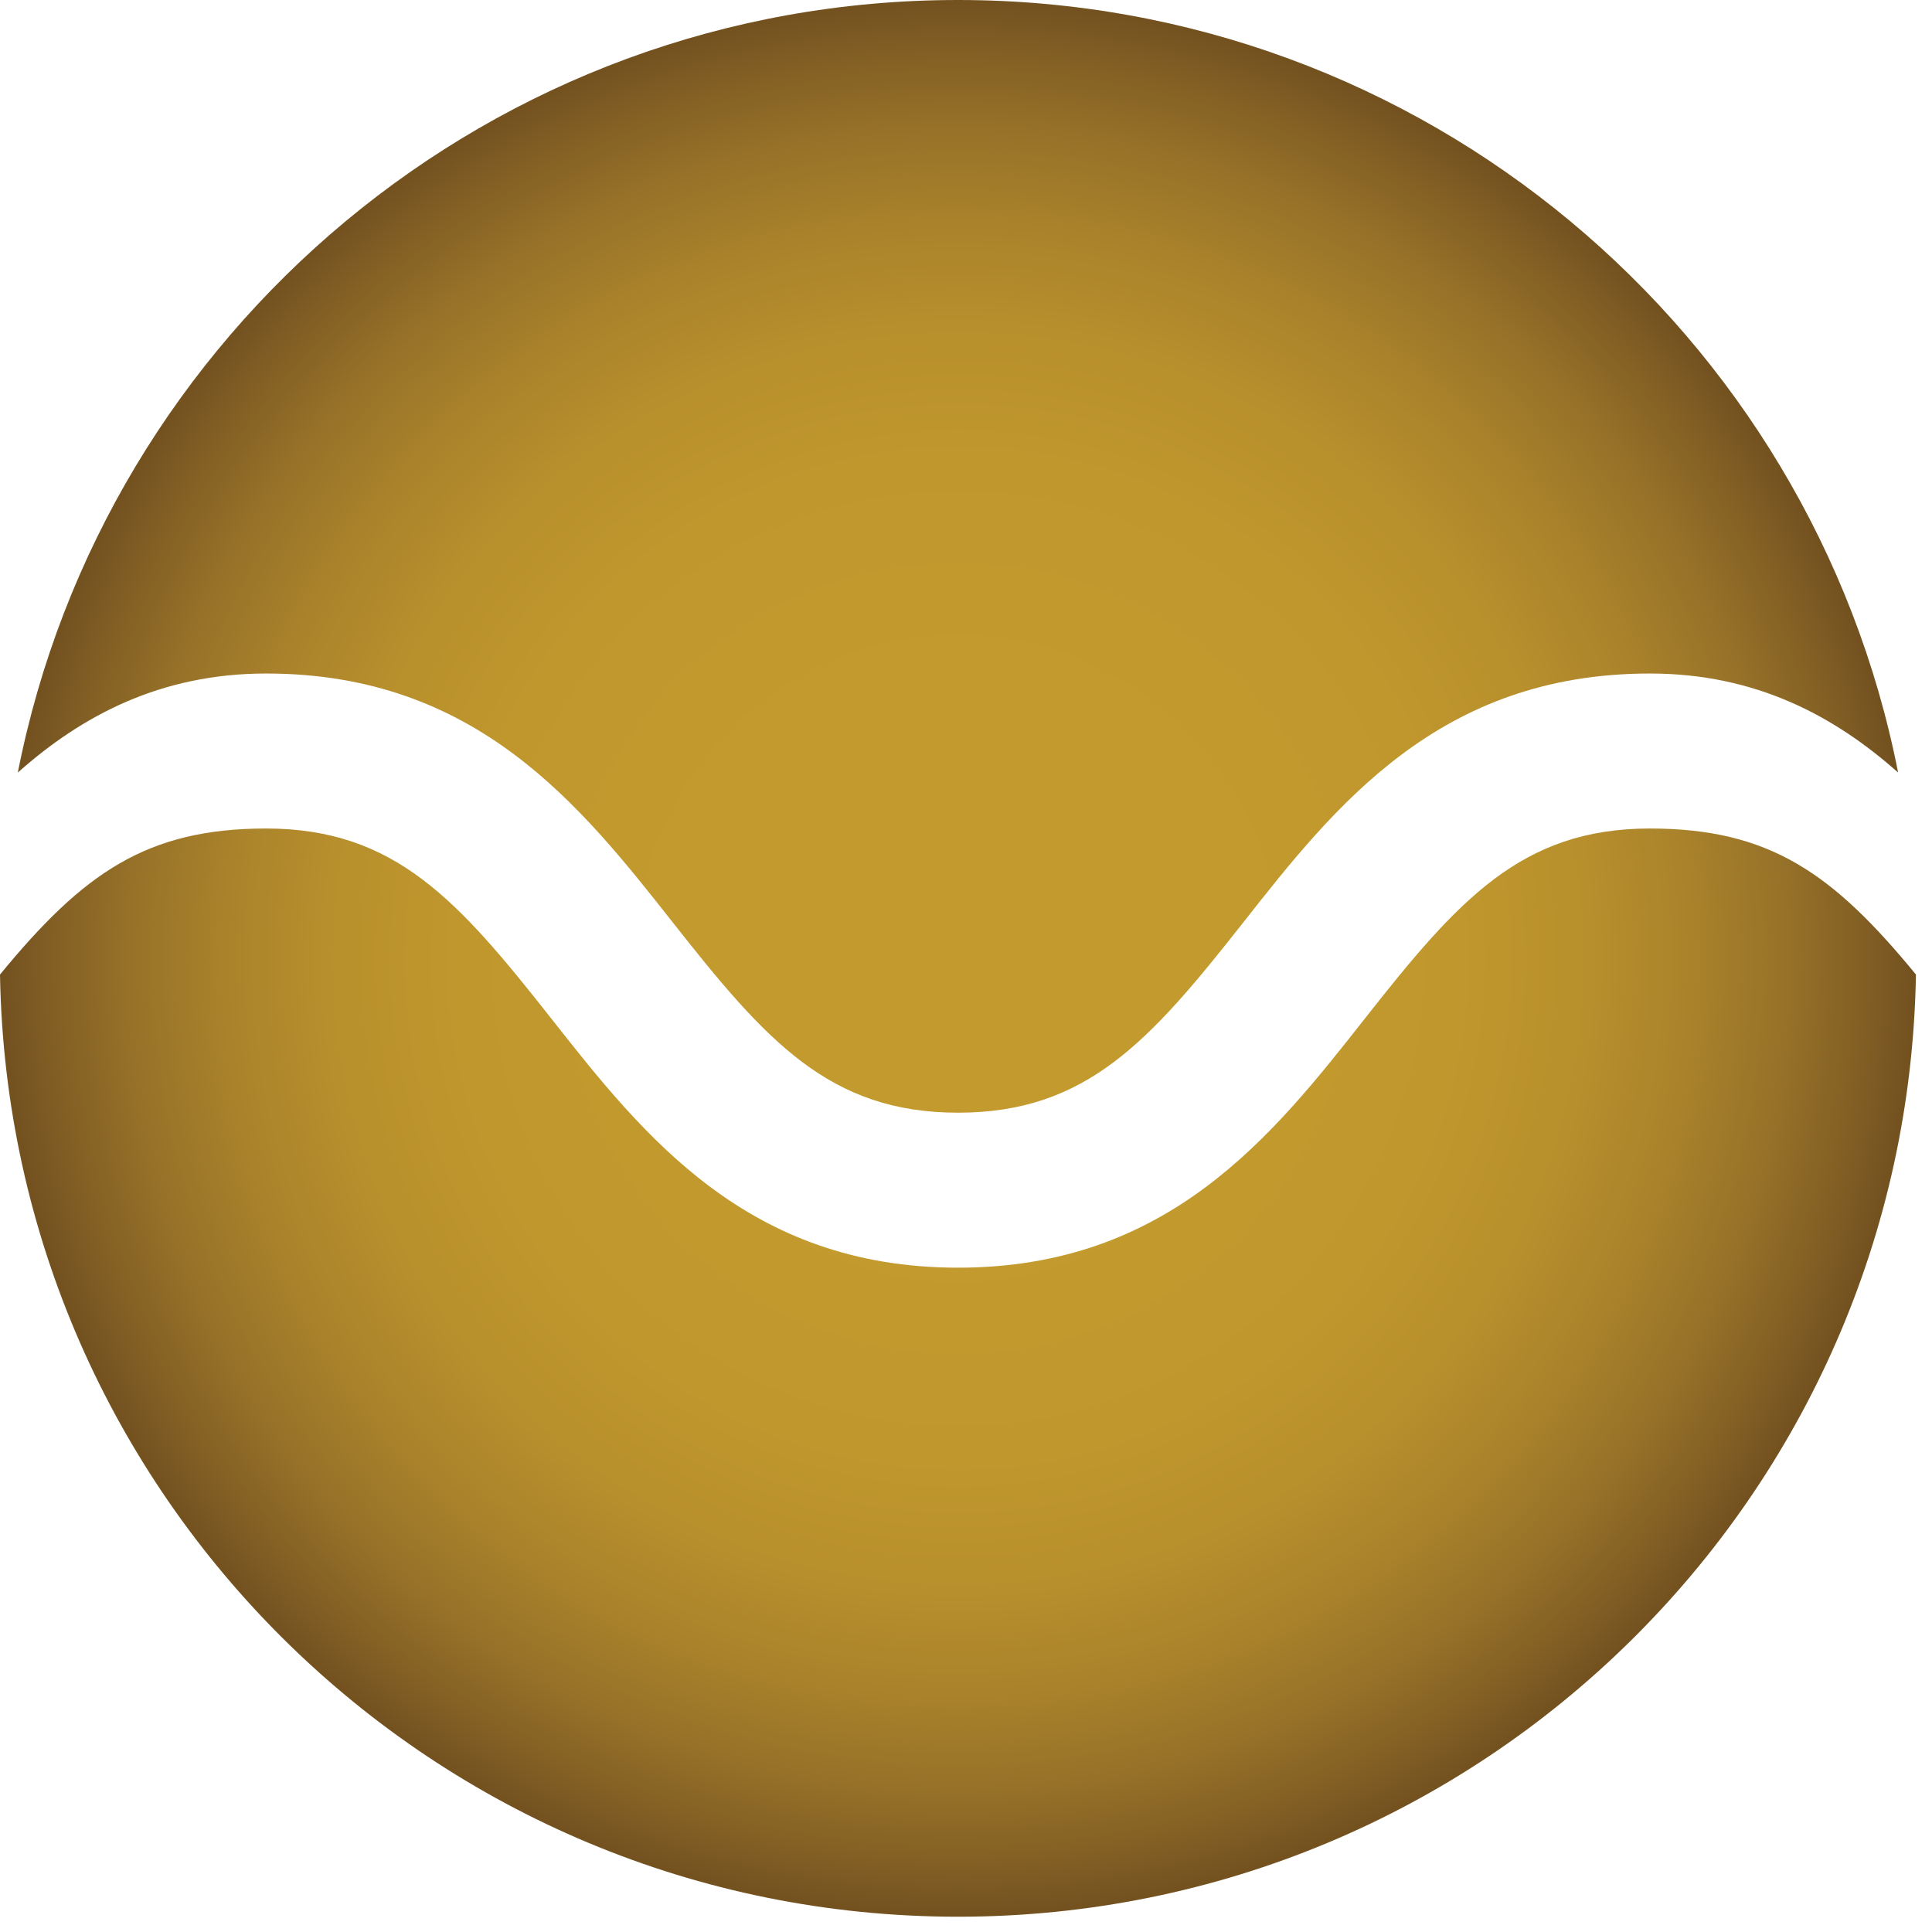
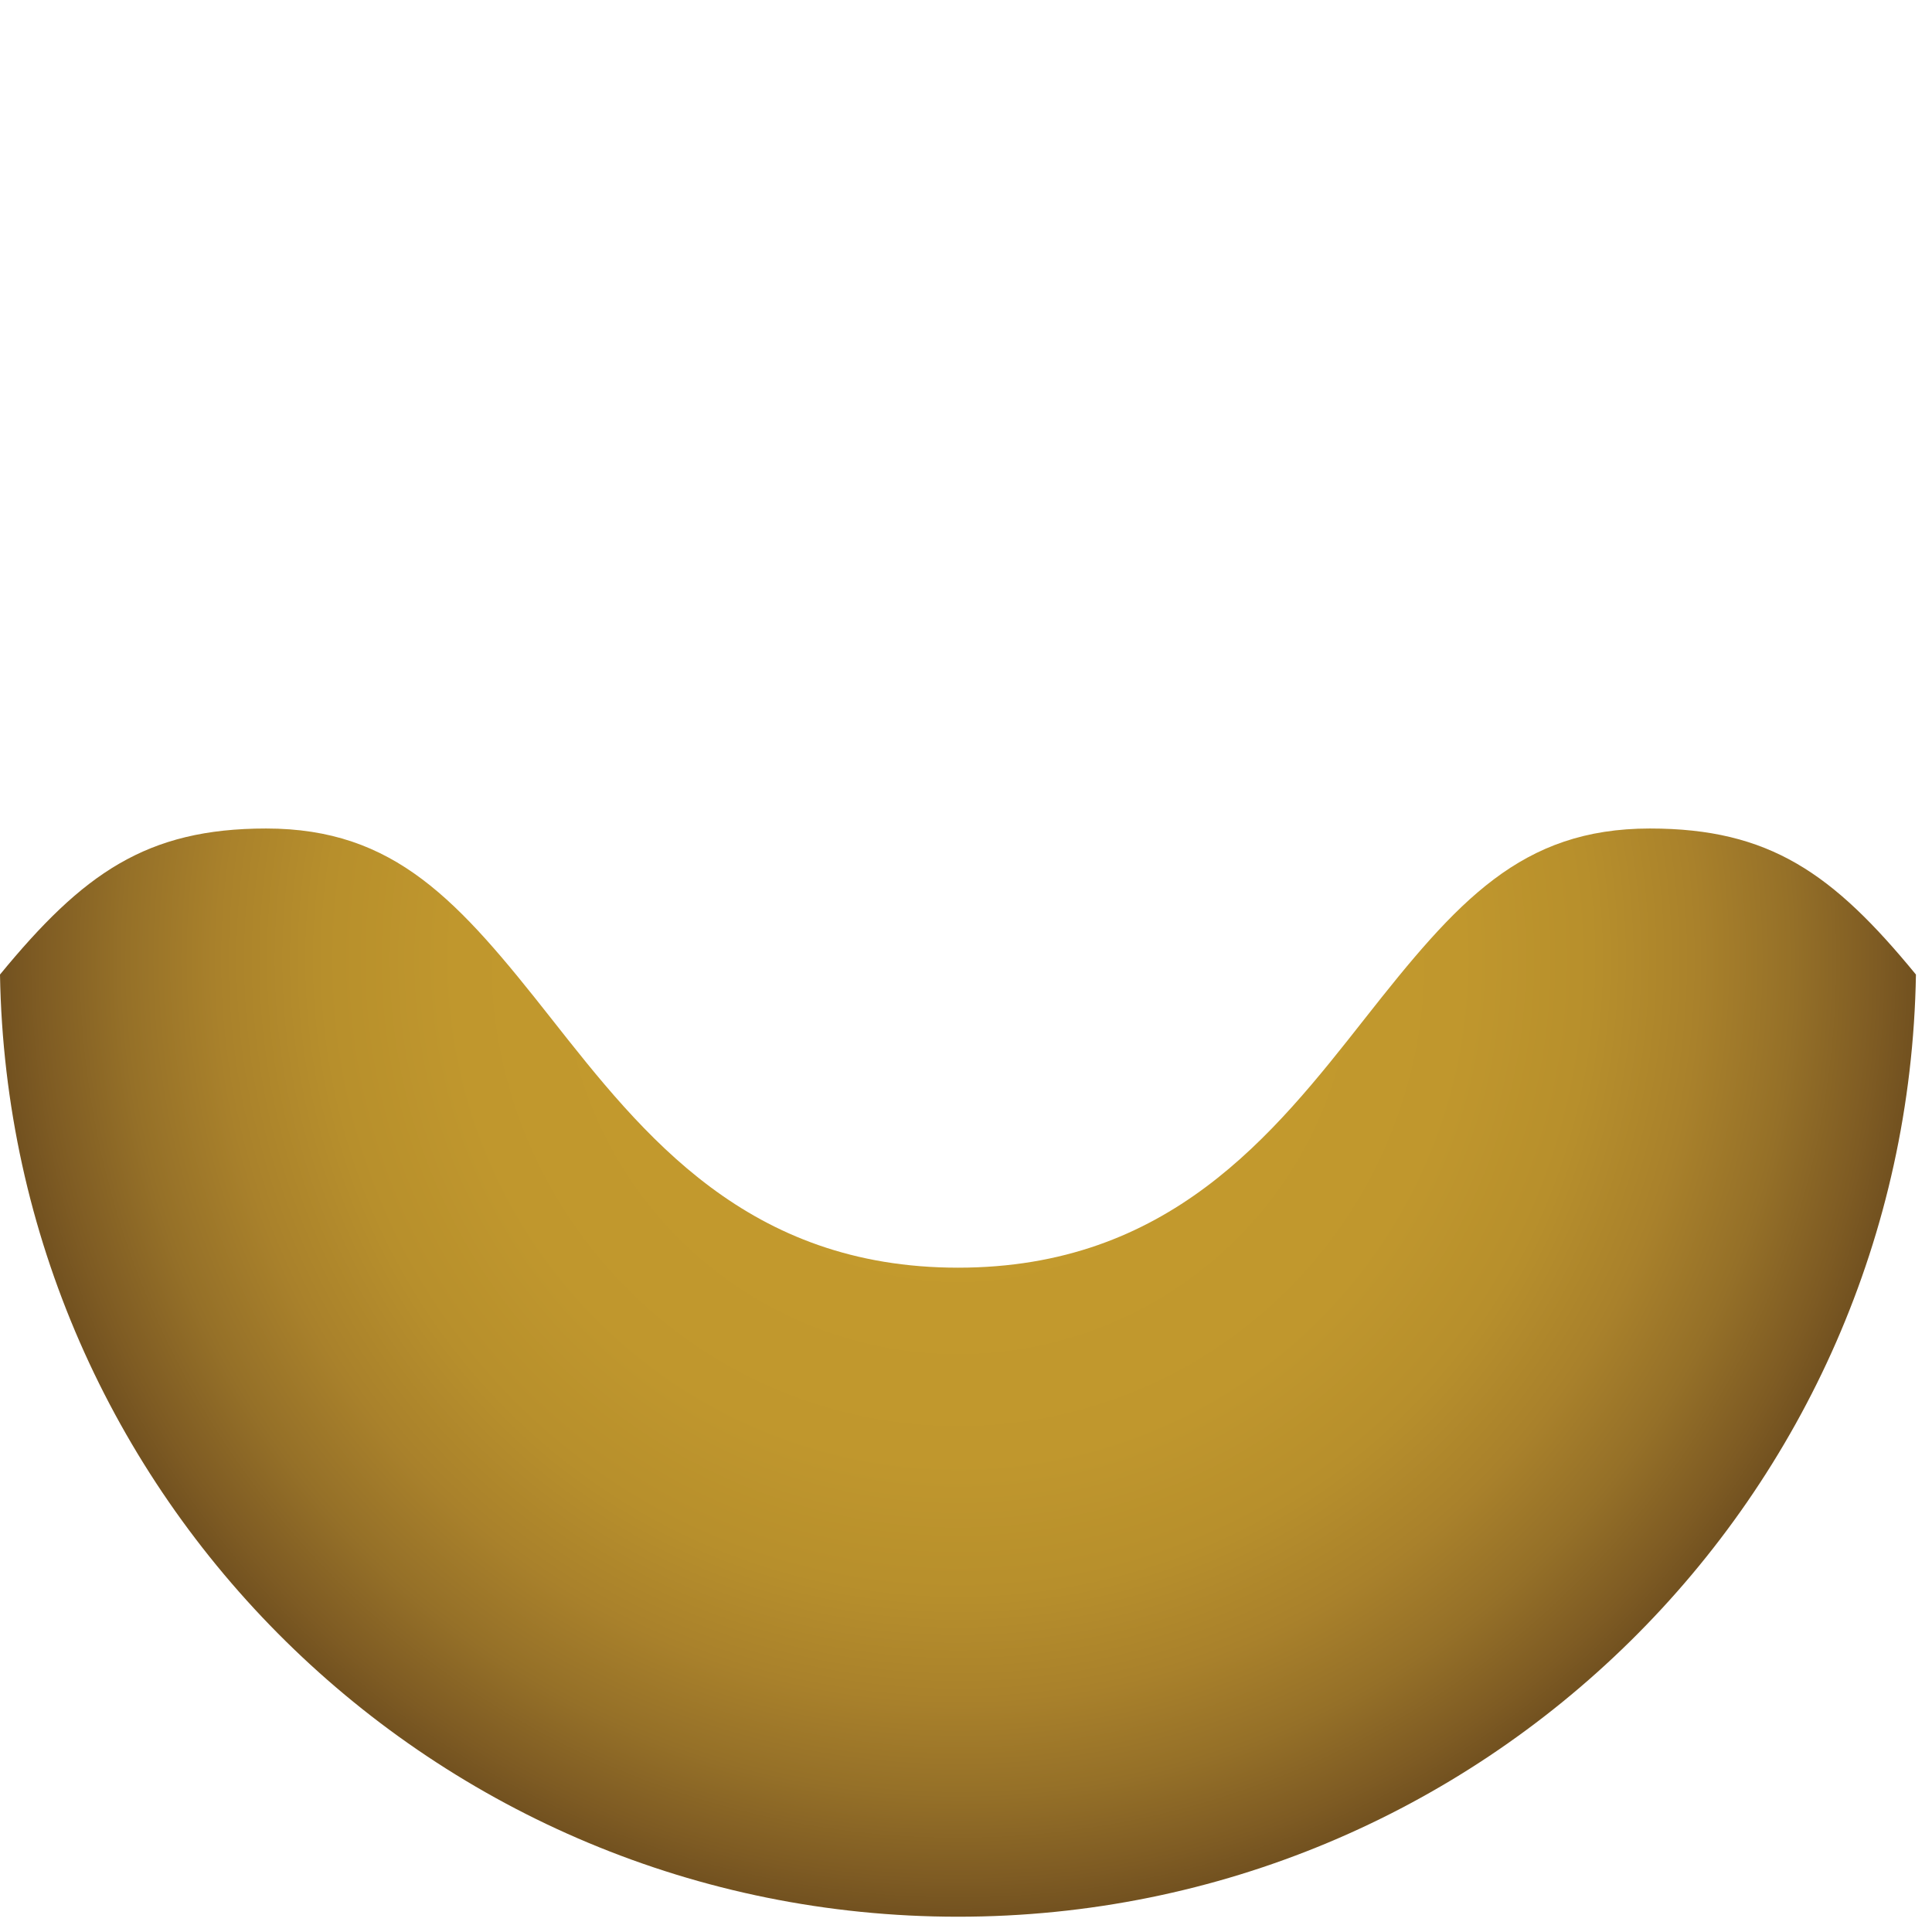
<svg xmlns="http://www.w3.org/2000/svg" width="54" height="54" viewBox="0 0 54 54" fill="none">
-   <path d="M18.81 25.789C21.404 29.083 23.176 31.1 26.779 31.1C30.379 31.1 32.15 29.083 34.745 25.789C37.314 22.523 40.23 18.825 46.115 18.825C49.062 18.825 51.266 20.004 53.053 21.593C50.635 9.287 39.791 0 26.776 0C13.76 0 2.916 9.287 0.498 21.593C2.285 20.004 4.489 18.825 7.439 18.825C13.325 18.825 16.237 22.526 18.81 25.789Z" fill="url(#paint0_radial_1072_1208)" />
  <path d="M46.115 23.157C42.515 23.157 40.74 25.174 38.149 28.468C35.58 31.734 32.664 35.432 26.779 35.432C20.893 35.432 17.977 31.731 15.408 28.468C12.814 25.174 11.043 23.157 7.439 23.157C4.089 23.157 2.32 24.414 0 27.239C0.243 41.821 12.133 53.573 26.776 53.573C41.418 53.573 53.308 41.825 53.551 27.239C51.231 24.411 49.462 23.157 46.115 23.157Z" fill="url(#paint1_radial_1072_1208)" />
  <defs>
    <radialGradient id="paint0_radial_1072_1208" cx="0" cy="0" r="1" gradientUnits="userSpaceOnUse" gradientTransform="translate(26.775 26.787) scale(26.786)">
      <stop stop-color="#C39A2D" />
      <stop offset="0.3" stop-color="#C39A2D" />
      <stop offset="0.526" stop-color="#C0972D" />
      <stop offset="0.663" stop-color="#B78F2C" />
      <stop offset="0.775" stop-color="#A9812B" />
      <stop offset="0.874" stop-color="#957028" />
      <stop offset="0.964" stop-color="#7E5B23" />
      <stop offset="0.999" stop-color="#735220" />
      <stop offset="1" stop-color="#735220" />
      <stop offset="1" stop-color="#735220" />
    </radialGradient>
    <radialGradient id="paint1_radial_1072_1208" cx="0" cy="0" r="1" gradientUnits="userSpaceOnUse" gradientTransform="translate(26.775 26.787) scale(26.78 26.78)">
      <stop stop-color="#C39A2D" />
      <stop offset="0.3" stop-color="#C39A2D" />
      <stop offset="0.526" stop-color="#C0972D" />
      <stop offset="0.663" stop-color="#B78F2C" />
      <stop offset="0.775" stop-color="#A9812B" />
      <stop offset="0.874" stop-color="#957028" />
      <stop offset="0.964" stop-color="#7E5B23" />
      <stop offset="0.999" stop-color="#735220" />
      <stop offset="1" stop-color="#735220" />
      <stop offset="1" stop-color="#735220" />
    </radialGradient>
  </defs>
</svg>